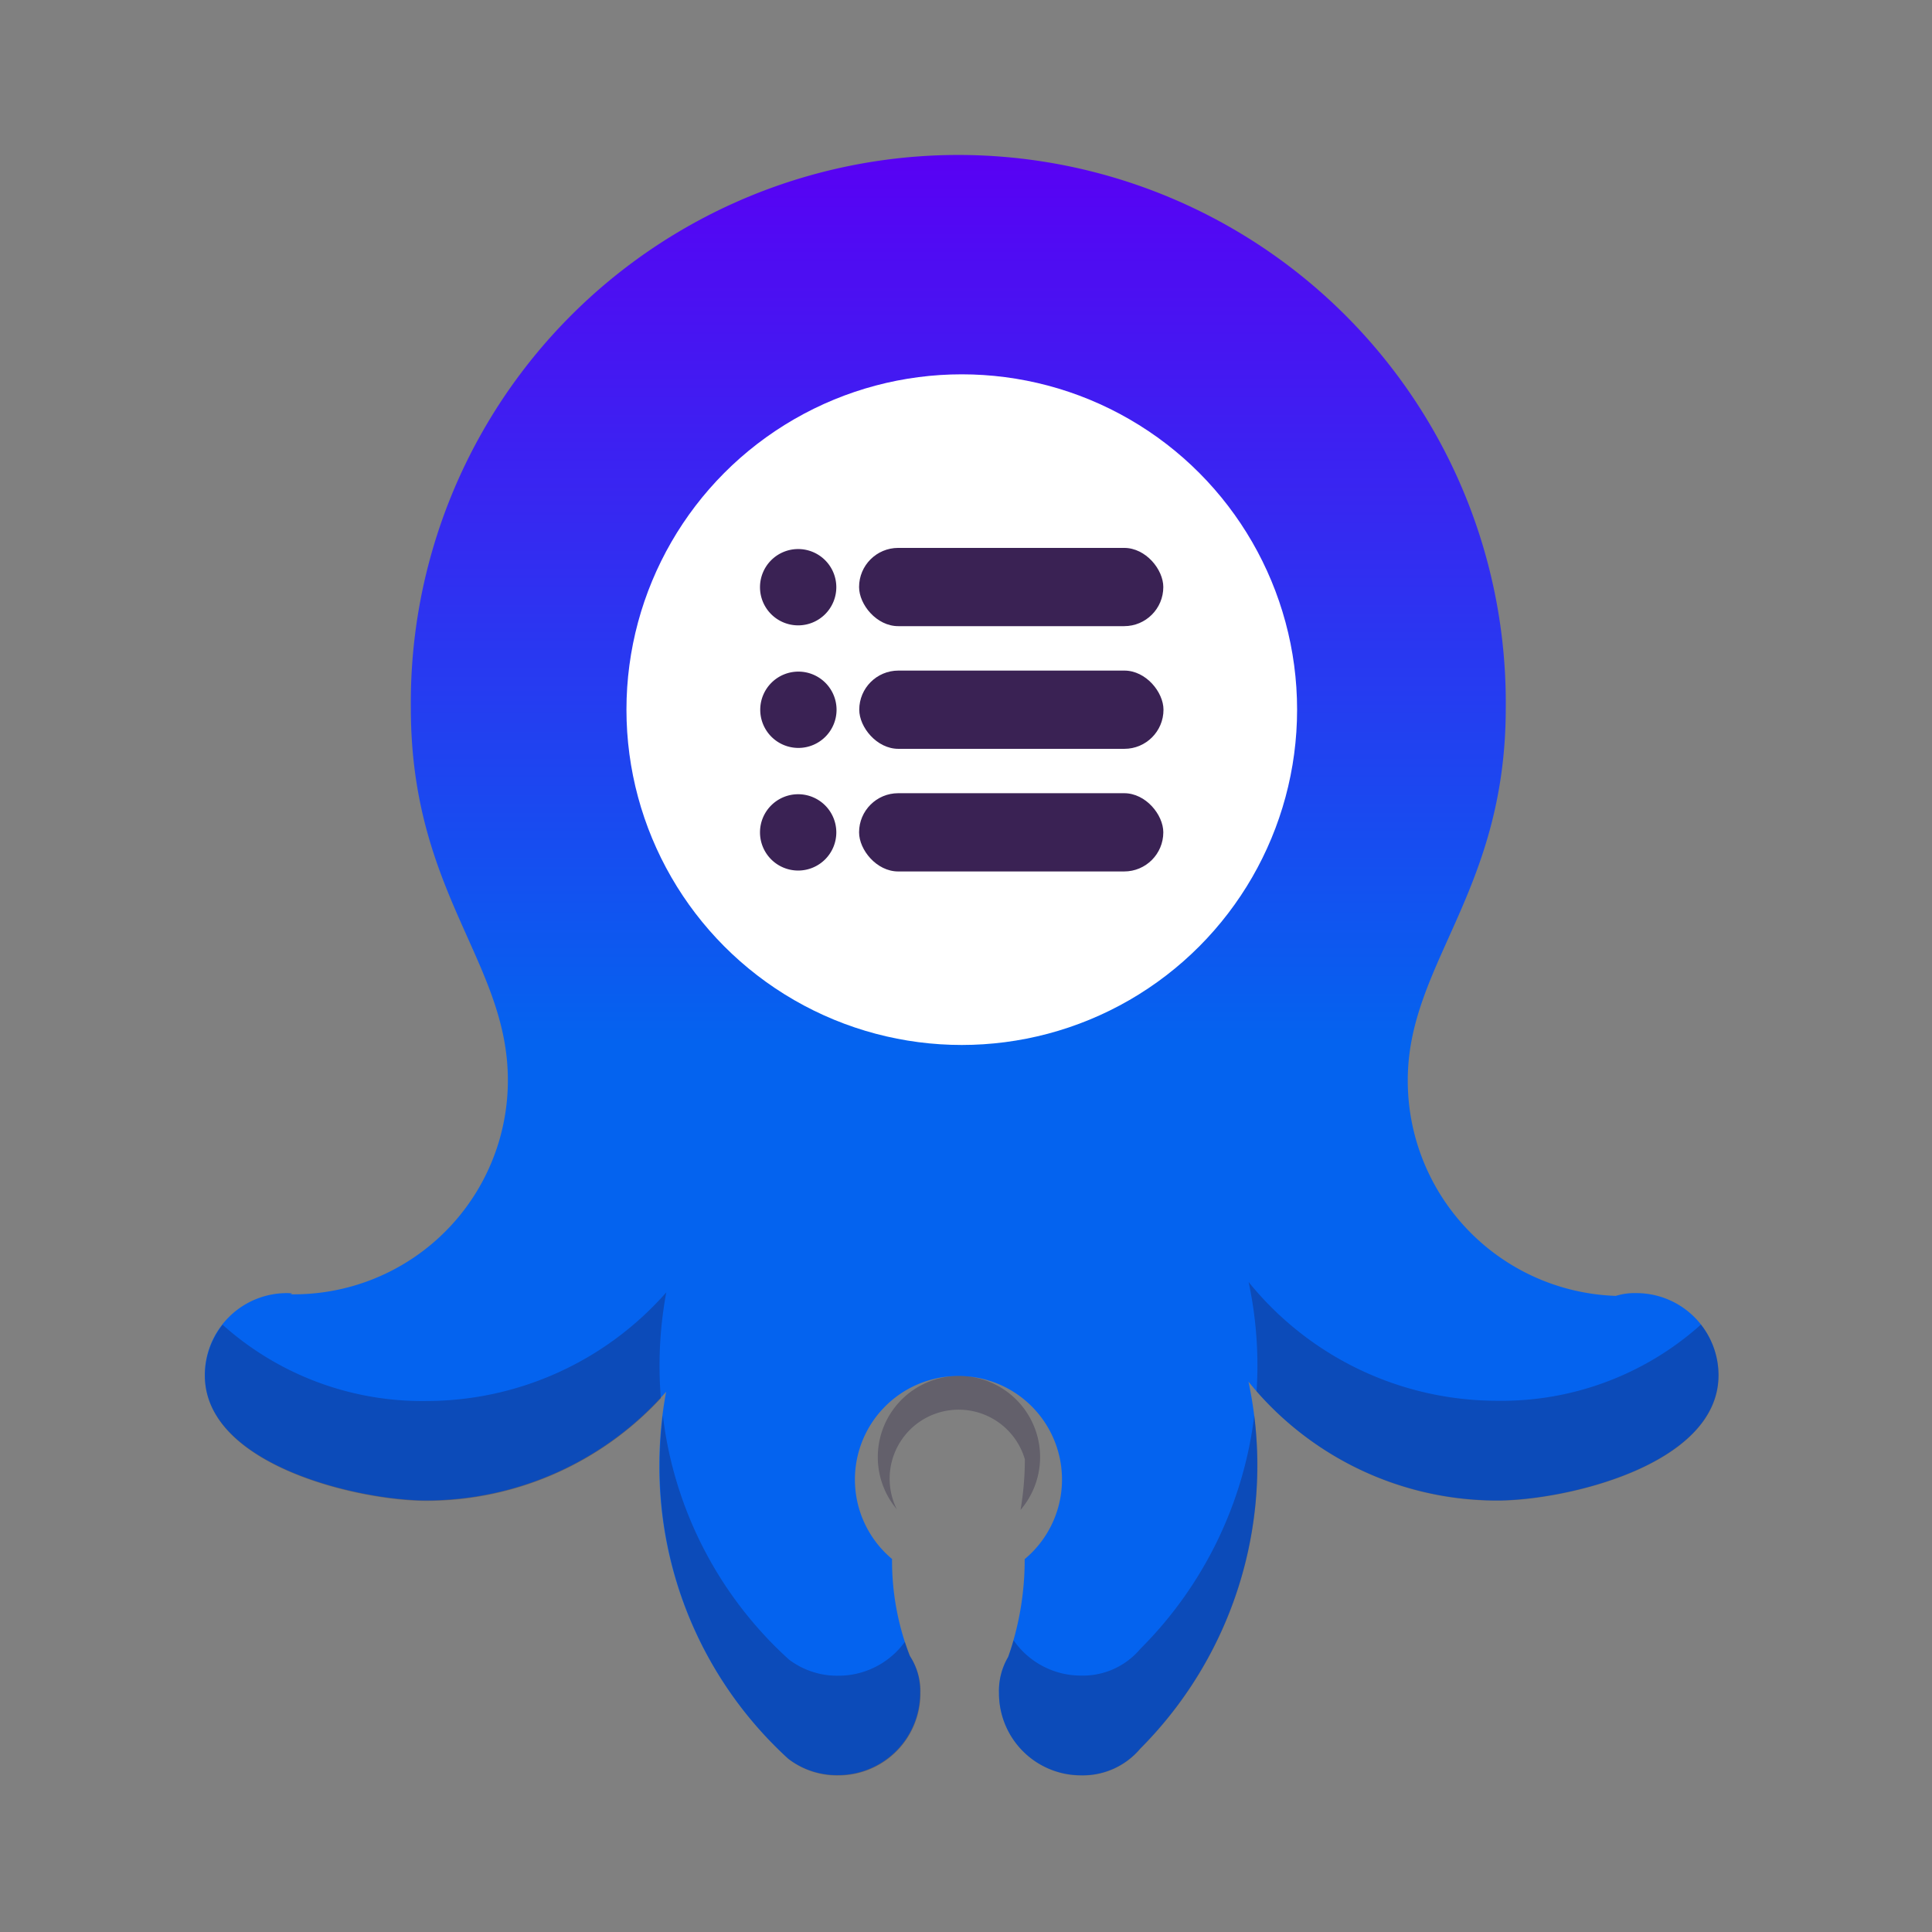
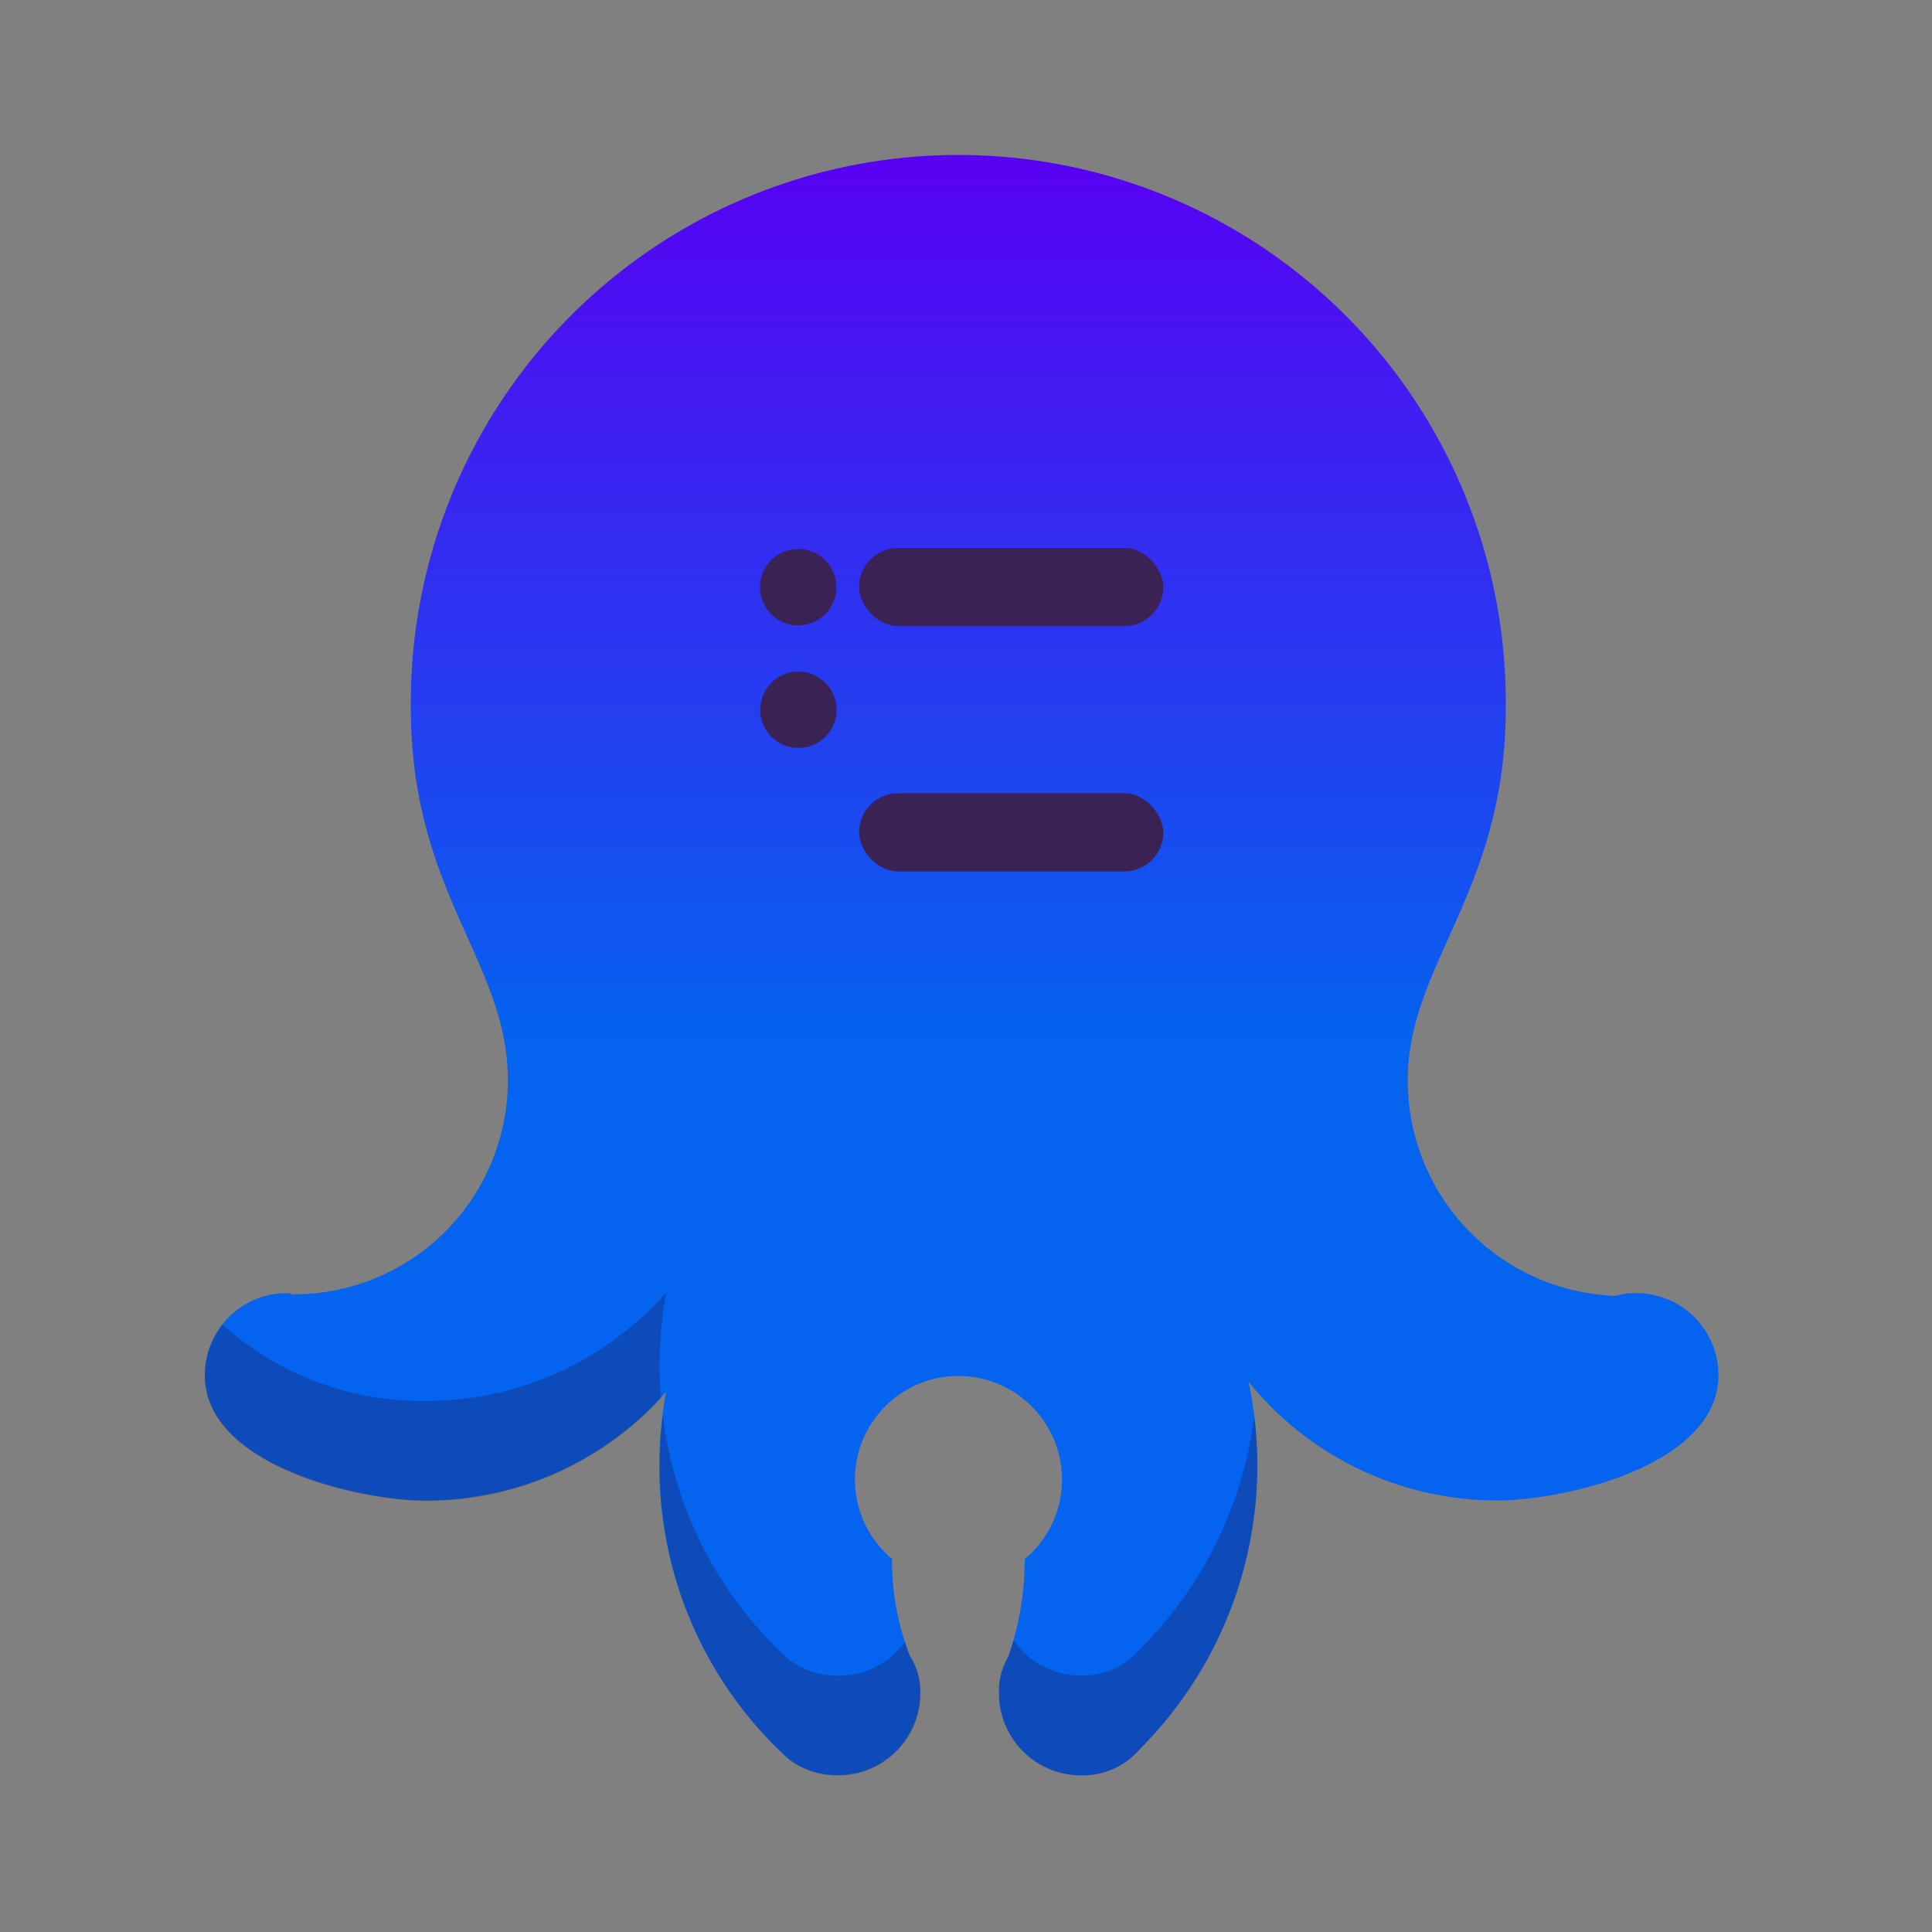
<svg xmlns="http://www.w3.org/2000/svg" id="favicon" width="32" height="32" viewBox="0 0 32 32">
  <rect x="0" y="0" width="32" height="32" fill="#808080" stroke="none" />
  <defs>
    <linearGradient id="linear-gradient" x1="0.5" x2="0.5" y2="0.548" gradientUnits="objectBoundingBox">
      <stop offset="0" stop-color="#5900f3" />
      <stop offset="1" stop-color="#0463ef" />
    </linearGradient>
  </defs>
  <g id="Rectángulo_17483" data-name="Rectángulo 17483" fill="#fff" stroke="#707070" stroke-width="1" opacity="0">
    <rect width="32" height="32" stroke="none" />
    <rect x="0.5" y="0.5" width="31" height="31" fill="none" />
  </g>
  <g id="Grupo_46345" data-name="Grupo 46345" transform="translate(3.394 2.667)">
    <path id="SVGID" d="M1486.752,75.234a1.715,1.715,0,1,1,2.194,0,4.856,4.856,0,0,1-.274,1.621,1.107,1.107,0,0,0-.152.6,1.359,1.359,0,0,0,1.359,1.359,1.244,1.244,0,0,0,.981-.443,6.648,6.648,0,0,0,1.793-6.076,5.294,5.294,0,0,0,4.117,1.967c1.133,0,3.667-.587,3.667-2.075a1.359,1.359,0,0,0-1.359-1.359,1.048,1.048,0,0,0-.341.046,3.567,3.567,0,0,1-3.446-3.571c0-1.93,1.623-3.119,1.623-6.163a9.068,9.068,0,1,0-18.135,0c0,3.061,1.607,4.2,1.607,6.163a3.545,3.545,0,0,1-3.545,3.545c-.039,0-.078,0-.041-.007s-.025-.013-.075-.013a1.359,1.359,0,0,0-1.359,1.359c0,1.485,2.541,2.075,3.667,2.075a5.294,5.294,0,0,0,3.974-1.8,6.659,6.659,0,0,0-.112,1.214,6.542,6.542,0,0,0,2.134,4.863,1.324,1.324,0,0,0,.826.272,1.359,1.359,0,0,0,1.359-1.359,1.061,1.061,0,0,0-.171-.615,4.37,4.37,0,0,1-.294-1.609" transform="translate(-1475.368 -52.077)" fill-rule="evenodd" fill="url(#linear-gradient)" />
-     <circle id="Elipse_2611" data-name="Elipse 2611" cx="5.554" cy="5.554" r="5.554" transform="translate(6.982 3.533)" fill="#fff" />
    <path id="Trazado_30432" data-name="Trazado 30432" d="M1658.5,555.568a6.49,6.49,0,0,1-2.083-4.036,6.637,6.637,0,0,0-.052.827,6.542,6.542,0,0,0,2.134,4.863,1.323,1.323,0,0,0,.826.272,1.359,1.359,0,0,0,1.359-1.359,1.061,1.061,0,0,0-.171-.615c-.032-.078-.061-.158-.087-.241a1.357,1.357,0,0,1-1.1.562,1.324,1.324,0,0,1-.826-.272" transform="translate(-1648.832 -530.753)" fill="#1e1739" fill-rule="evenodd" opacity="0.3" />
    <path id="Trazado_30433" data-name="Trazado 30433" d="M1791.523,556.138a1.359,1.359,0,0,0,1.359,1.359,1.244,1.244,0,0,0,.982-.443,6.646,6.646,0,0,0,1.887-5.519,6.594,6.594,0,0,1-1.887,3.865,1.244,1.244,0,0,1-.982.443,1.358,1.358,0,0,1-1.118-.585c-.028.1-.058.19-.09.277A1.107,1.107,0,0,0,1791.523,556.138Z" transform="translate(-1778.37 -530.757)" fill="#1e1739" fill-rule="evenodd" opacity="0.3" />
-     <path id="Trazado_30434" data-name="Trazado 30434" d="M1893.224,501.714a5.289,5.289,0,0,0,1.78.308c1.133,0,3.667-.587,3.667-2.075a1.354,1.354,0,0,0-.292-.842,4.941,4.941,0,0,1-3.375,1.262,5.294,5.294,0,0,1-4.117-1.967,6.651,6.651,0,0,1,.146,1.383q0,.215-.014.428A5.3,5.3,0,0,0,1893.224,501.714Z" transform="translate(-1873.6 -479.833)" fill="#1e1739" fill-rule="evenodd" opacity="0.3" />
    <path id="Trazado_30435" data-name="Trazado 30435" d="M1483.01,502.469a5.294,5.294,0,0,1-3.974,1.8,4.956,4.956,0,0,1-3.375-1.263,1.353,1.353,0,0,0-.293.843c0,1.485,2.541,2.075,3.667,2.075a5.293,5.293,0,0,0,3.885-1.7q-.022-.268-.022-.54A6.659,6.659,0,0,1,1483.01,502.469Z" transform="translate(-1475.368 -483.731)" fill="#1e1739" fill-rule="evenodd" opacity="0.3" />
-     <path id="Trazado_30436" data-name="Trazado 30436" d="M1751.2,499.043a1.143,1.143,0,1,0-2.122.827,1.344,1.344,0,1,1,2.051.011,5.107,5.107,0,0,0,.071-.838" transform="translate(-1737.619 -477.54)" fill="#1e1739" fill-rule="evenodd" opacity="0.3" />
    <g id="Grupo_45998" data-name="Grupo 45998" transform="translate(9.194 6.408)">
      <path id="Trazado_30437" data-name="Trazado 30437" d="M1697.086,255.332a.632.632,0,1,1-.632.632.632.632,0,0,1,.632-.632" transform="translate(-1696.45 -253.283)" fill="#3a2254" fill-rule="evenodd" />
-       <rect id="Rectángulo_17479" data-name="Rectángulo 17479" width="5.039" height="1.296" rx="0.648" transform="translate(1.644 2.032)" fill="#3a2254" />
-       <path id="Trazado_30438" data-name="Trazado 30438" d="M1697,304.166a.632.632,0,1,1-.632.632.632.632,0,0,1,.632-.632" transform="translate(-1696.368 -300.086)" fill="#3a2254" fill-rule="evenodd" />
      <rect id="Rectángulo_17480" data-name="Rectángulo 17480" width="5.039" height="1.296" rx="0.648" transform="translate(1.641 4.063)" fill="#3a2254" />
      <path id="Trazado_30439" data-name="Trazado 30439" d="M1697,206.5a.632.632,0,1,1-.632.632.632.632,0,0,1,.632-.632" transform="translate(-1696.368 -206.481)" fill="#3a2254" fill-rule="evenodd" />
      <rect id="Rectángulo_17481" data-name="Rectángulo 17481" width="5.039" height="1.296" rx="0.648" transform="translate(1.641)" fill="#3a2254" />
    </g>
  </g>
</svg>